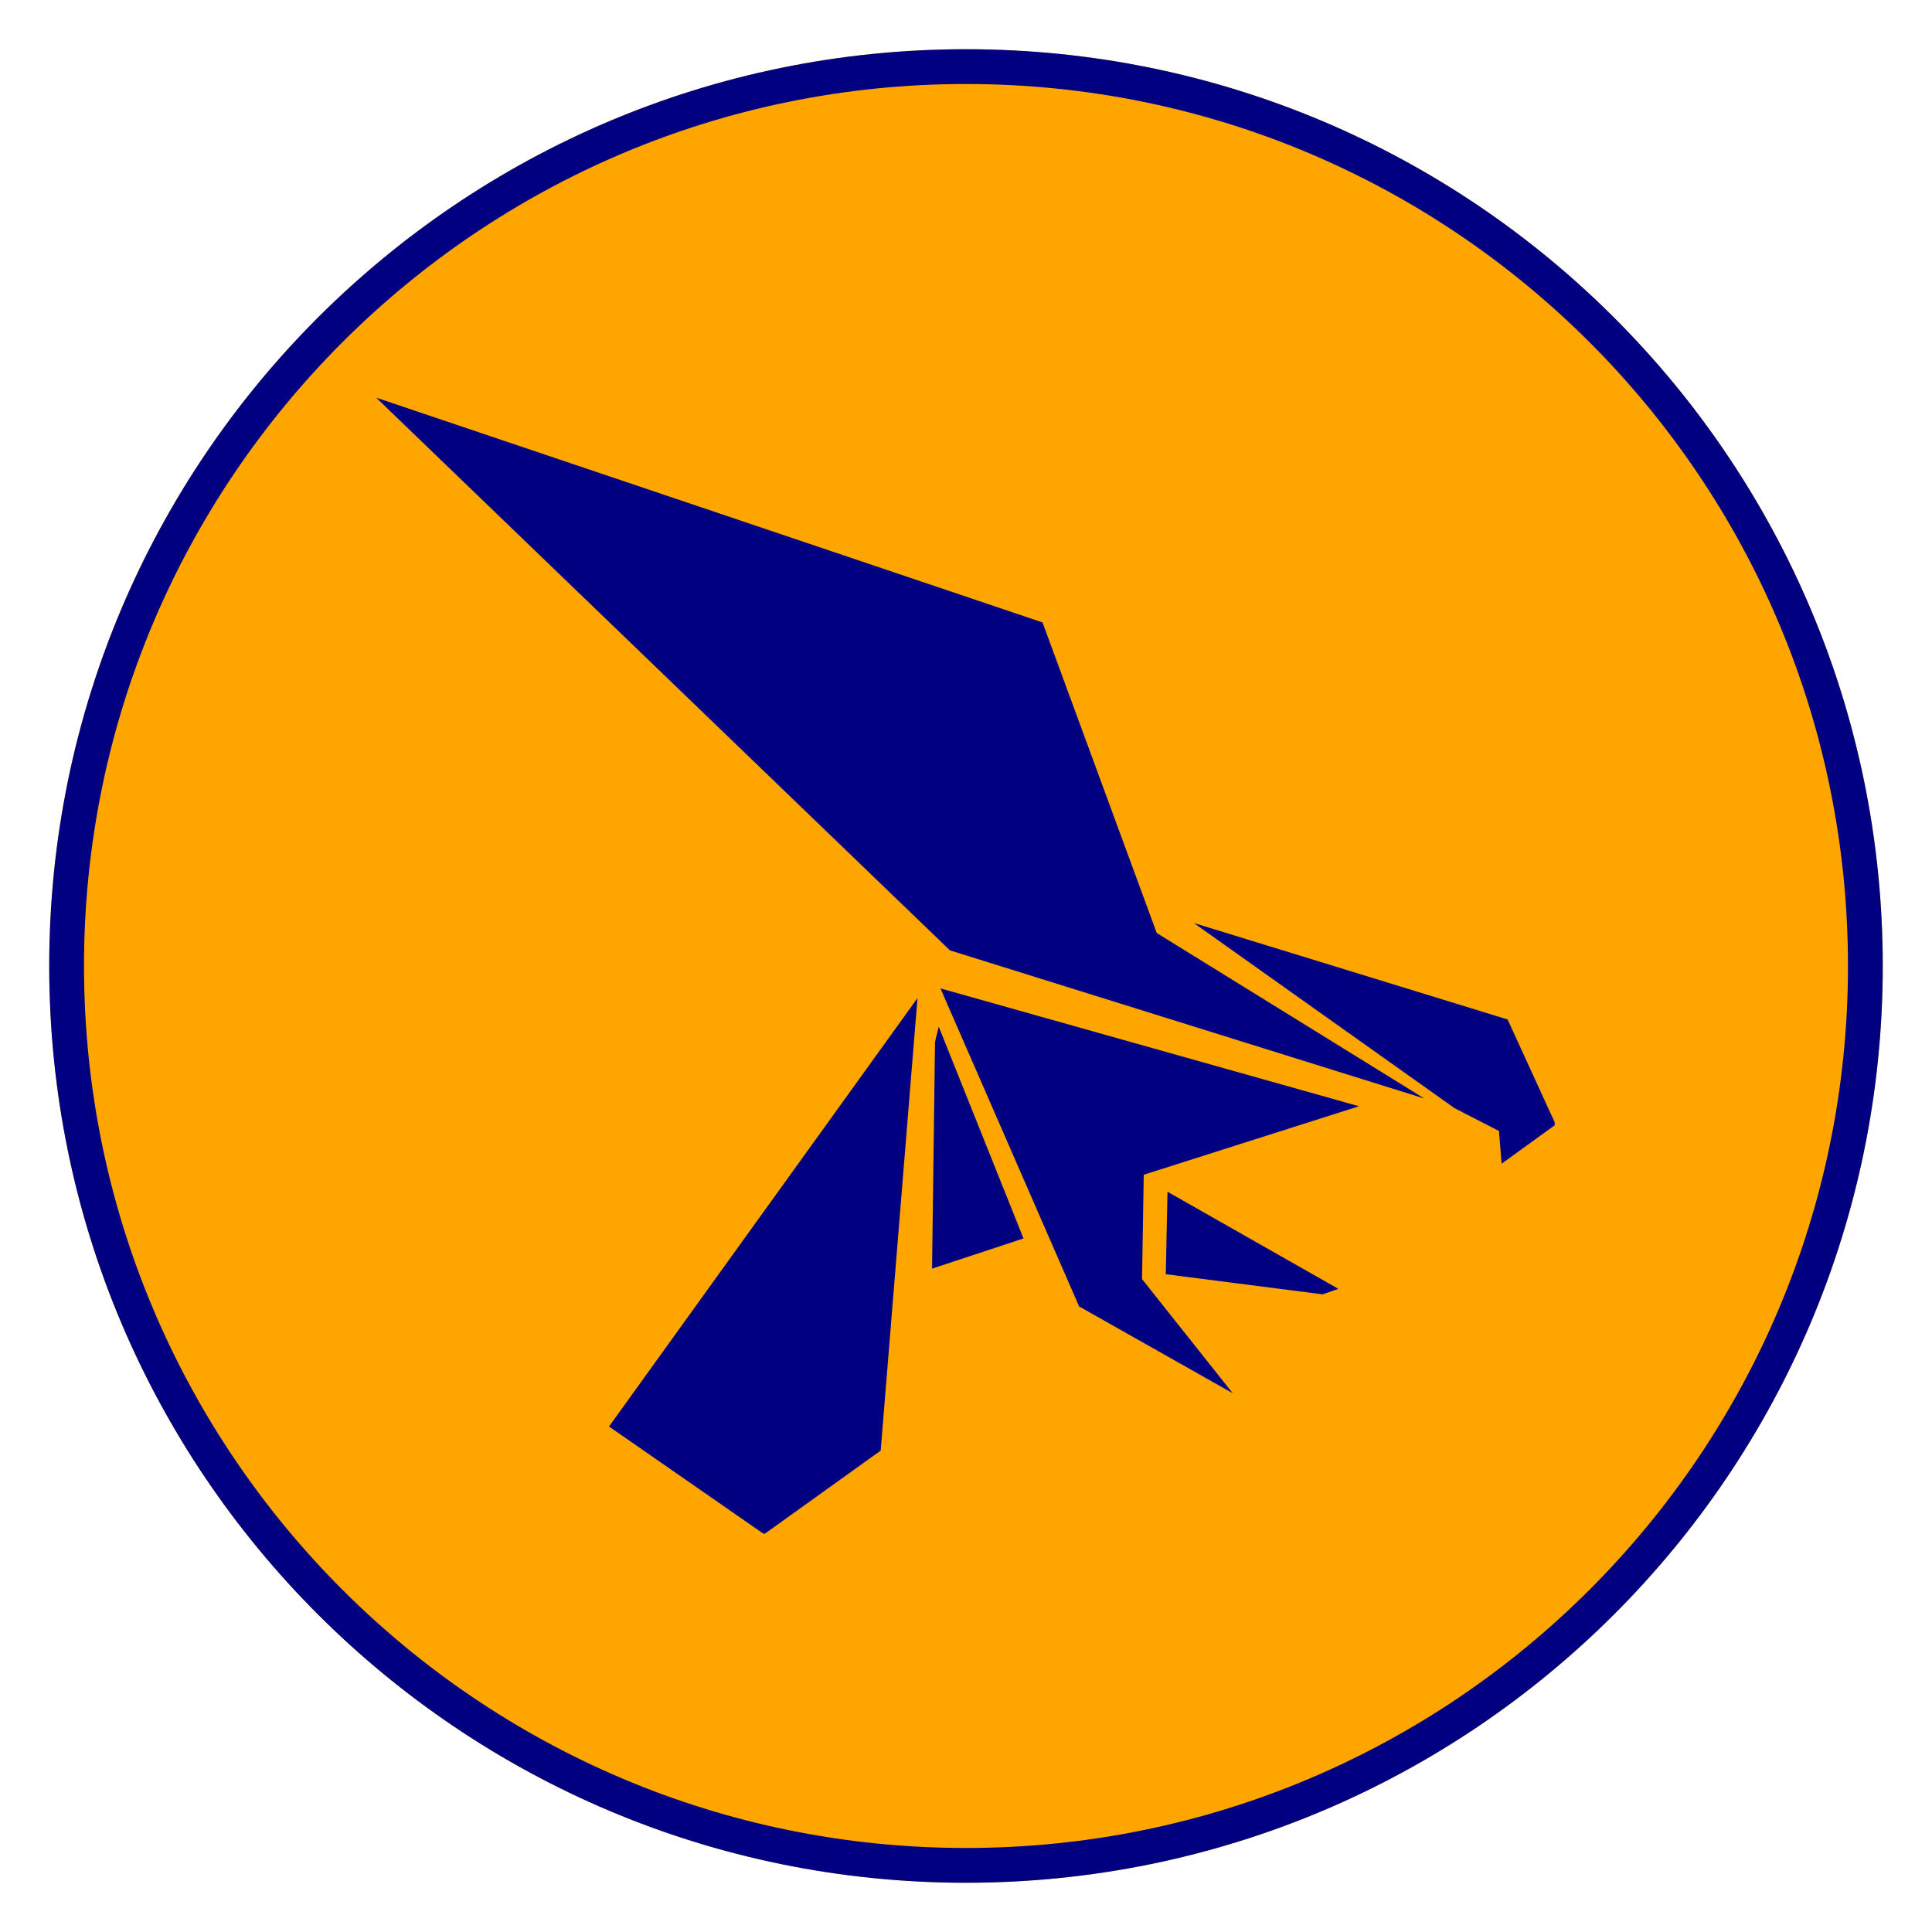
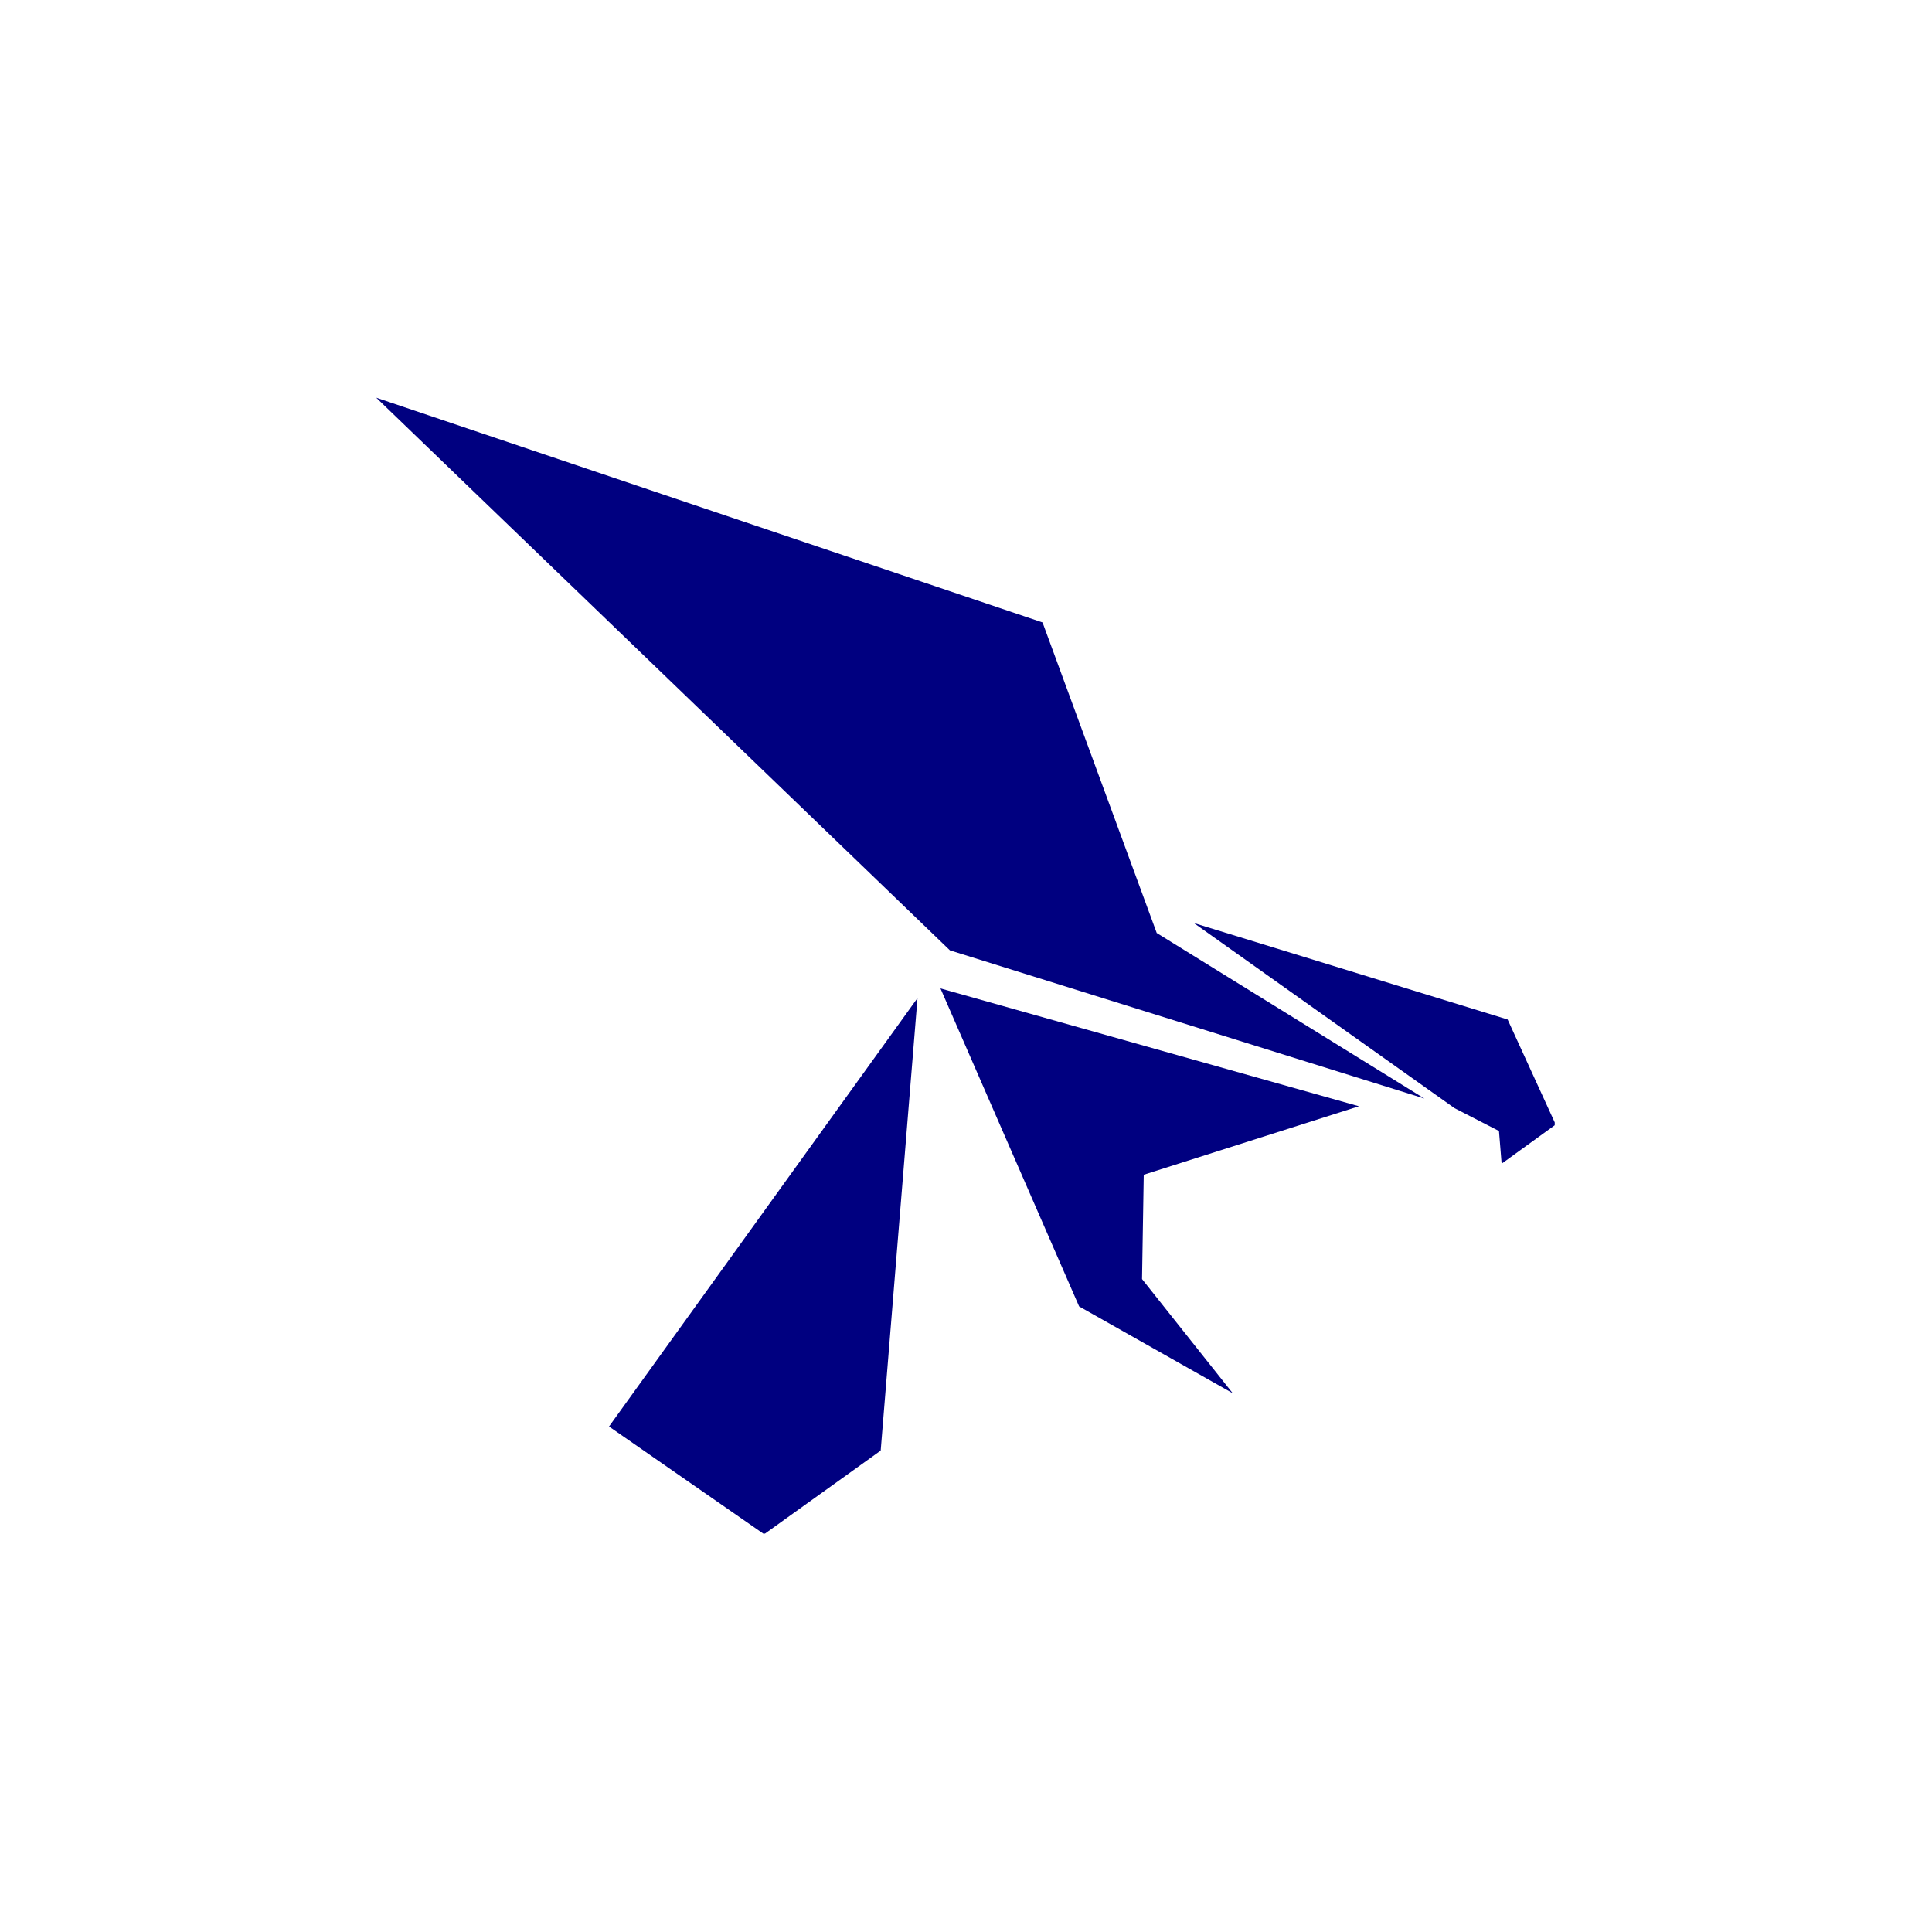
<svg xmlns="http://www.w3.org/2000/svg" version="1.2" preserveAspectRatio="xMidYMid meet" height="500" viewBox="0 0 375 375" zoomAndPan="magnify" width="500">
  <defs>
    <clipPath id="83e218bf23">
      <path d="M 9.555 9.555 L 365.445 9.555 L 365.445 366 L 9.555 366 Z M 9.555 9.555" />
    </clipPath>
    <clipPath id="951aaf56ac">
      <path d="M 187.5 9.555 C 89.223 9.555 9.555 89.223 9.555 187.5 C 9.555 285.777 89.223 365.445 187.5 365.445 C 285.777 365.445 365.445 285.777 365.445 187.5 C 365.445 89.223 285.777 9.555 187.5 9.555 Z M 187.5 9.555" />
    </clipPath>
    <clipPath id="d1e12b0238">
-       <path d="M 0.555 0.555 L 356.445 0.555 L 356.445 356.52 L 0.555 356.52 Z M 0.555 0.555" />
-     </clipPath>
+       </clipPath>
    <clipPath id="37d9dbc679">
-       <path d="M 178.5 0.555 C 80.223 0.555 0.555 80.223 0.555 178.5 C 0.555 276.777 80.223 356.445 178.5 356.445 C 276.777 356.445 356.445 276.777 356.445 178.5 C 356.445 80.223 276.777 0.555 178.5 0.555 Z M 178.5 0.555" />
-     </clipPath>
+       </clipPath>
    <clipPath id="93f40608de">
      <rect height="357" y="0" width="357" x="0" />
    </clipPath>
    <clipPath id="e799dc9994">
-       <path d="M 9.555 9.555 L 365.441 9.555 L 365.441 365.441 L 9.555 365.441 Z M 9.555 9.555" />
-     </clipPath>
+       </clipPath>
    <clipPath id="b2d4623605">
      <path d="M 187.496 9.555 C 89.223 9.555 9.555 89.223 9.555 187.496 C 9.555 285.773 89.223 365.441 187.496 365.441 C 285.773 365.441 365.441 285.773 365.441 187.496 C 365.441 89.223 285.773 9.555 187.496 9.555 Z M 187.496 9.555" />
    </clipPath>
    <clipPath id="a27d881e1a">
      <path d="M 73.02 77.168 L 277 77.168 L 277 214 L 73.02 214 Z M 73.02 77.168" />
    </clipPath>
    <clipPath id="eaa22715fe">
      <path d="M 231 179 L 301.77 179 L 301.77 226 L 231 226 Z M 231 179" />
    </clipPath>
    <clipPath id="27a0a0d78d">
      <path d="M 118 193 L 179 193 L 179 297.668 L 118 297.668 Z M 118 193" />
    </clipPath>
  </defs>
  <g id="d57a871bfc">
    <g clip-path="url(#83e218bf23)" clip-rule="nonzero">
      <g clip-path="url(#951aaf56ac)" clip-rule="nonzero">
        <g transform="matrix(1,0,0,1,9,9)">
          <g clip-path="url(#93f40608de)">
            <g clip-path="url(#d1e12b0238)" clip-rule="nonzero">
              <g clip-path="url(#37d9dbc679)" clip-rule="nonzero">
                <path d="M 0.555 0.555 L 356.445 0.555 L 356.445 356.445 L 0.555 356.445 Z M 0.555 0.555" style="stroke:none;fill-rule:nonzero;fill:#ffa500;fill-opacity:1;" />
              </g>
            </g>
          </g>
        </g>
      </g>
    </g>
    <g clip-path="url(#e799dc9994)" clip-rule="nonzero">
      <g clip-path="url(#b2d4623605)" clip-rule="nonzero">
        <path transform="matrix(0.75,0,0,0.75,9.554,9.554)" d="M 237.256 0.001 C 106.225 0.001 0.001 106.225 0.001 237.256 C 0.001 368.293 106.225 474.517 237.256 474.517 C 368.293 474.517 474.517 368.293 474.517 237.256 C 474.517 106.225 368.293 0.001 237.256 0.001 Z M 237.256 0.001" style="fill:none;stroke-width:18;stroke-linecap:butt;stroke-linejoin:miter;stroke:#000080;stroke-opacity:1;stroke-miterlimit:4;" />
      </g>
    </g>
    <g clip-path="url(#a27d881e1a)" clip-rule="nonzero">
      <path d="M 184.383 184.465 L 73.02 77.191 L 202.355 120.816 L 224.52 181.094 L 276.469 213.223 Z M 184.383 184.465" style="stroke:none;fill-rule:evenodd;fill:#000080;fill-opacity:1;" />
    </g>
    <path d="M 263.77 214.723 L 182.543 191.852 L 209.457 253.578 L 239.27 270.426 L 221.668 248.266 L 222 228.016 Z M 263.77 214.723" style="stroke:none;fill-rule:evenodd;fill:#000080;fill-opacity:1;" />
    <g clip-path="url(#eaa22715fe)" clip-rule="nonzero">
      <path d="M 292.629 197.883 L 231.719 179.156 L 282.336 215.098 L 290.949 219.527 L 291.465 225.871 L 301.961 218.273 Z M 292.629 197.883" style="stroke:none;fill-rule:evenodd;fill:#000080;fill-opacity:1;" />
    </g>
-     <path d="M 259.777 250.168 L 226.613 231.32 L 226.277 247.324 L 256.715 251.23 Z M 259.777 250.168" style="stroke:none;fill-rule:evenodd;fill:#000080;fill-opacity:1;" />
-     <path d="M 198.66 240.379 L 182.215 199.289 L 181.488 202.203 L 180.91 246.242 Z M 198.66 240.379" style="stroke:none;fill-rule:evenodd;fill:#000080;fill-opacity:1;" />
    <g clip-path="url(#27a0a0d78d)" clip-rule="nonzero">
      <path d="M 170.941 281.562 L 178.086 193.727 L 118.211 276.883 L 148.32 297.789 Z M 170.941 281.562" style="stroke:none;fill-rule:evenodd;fill:#000080;fill-opacity:1;" />
    </g>
  </g>
</svg>